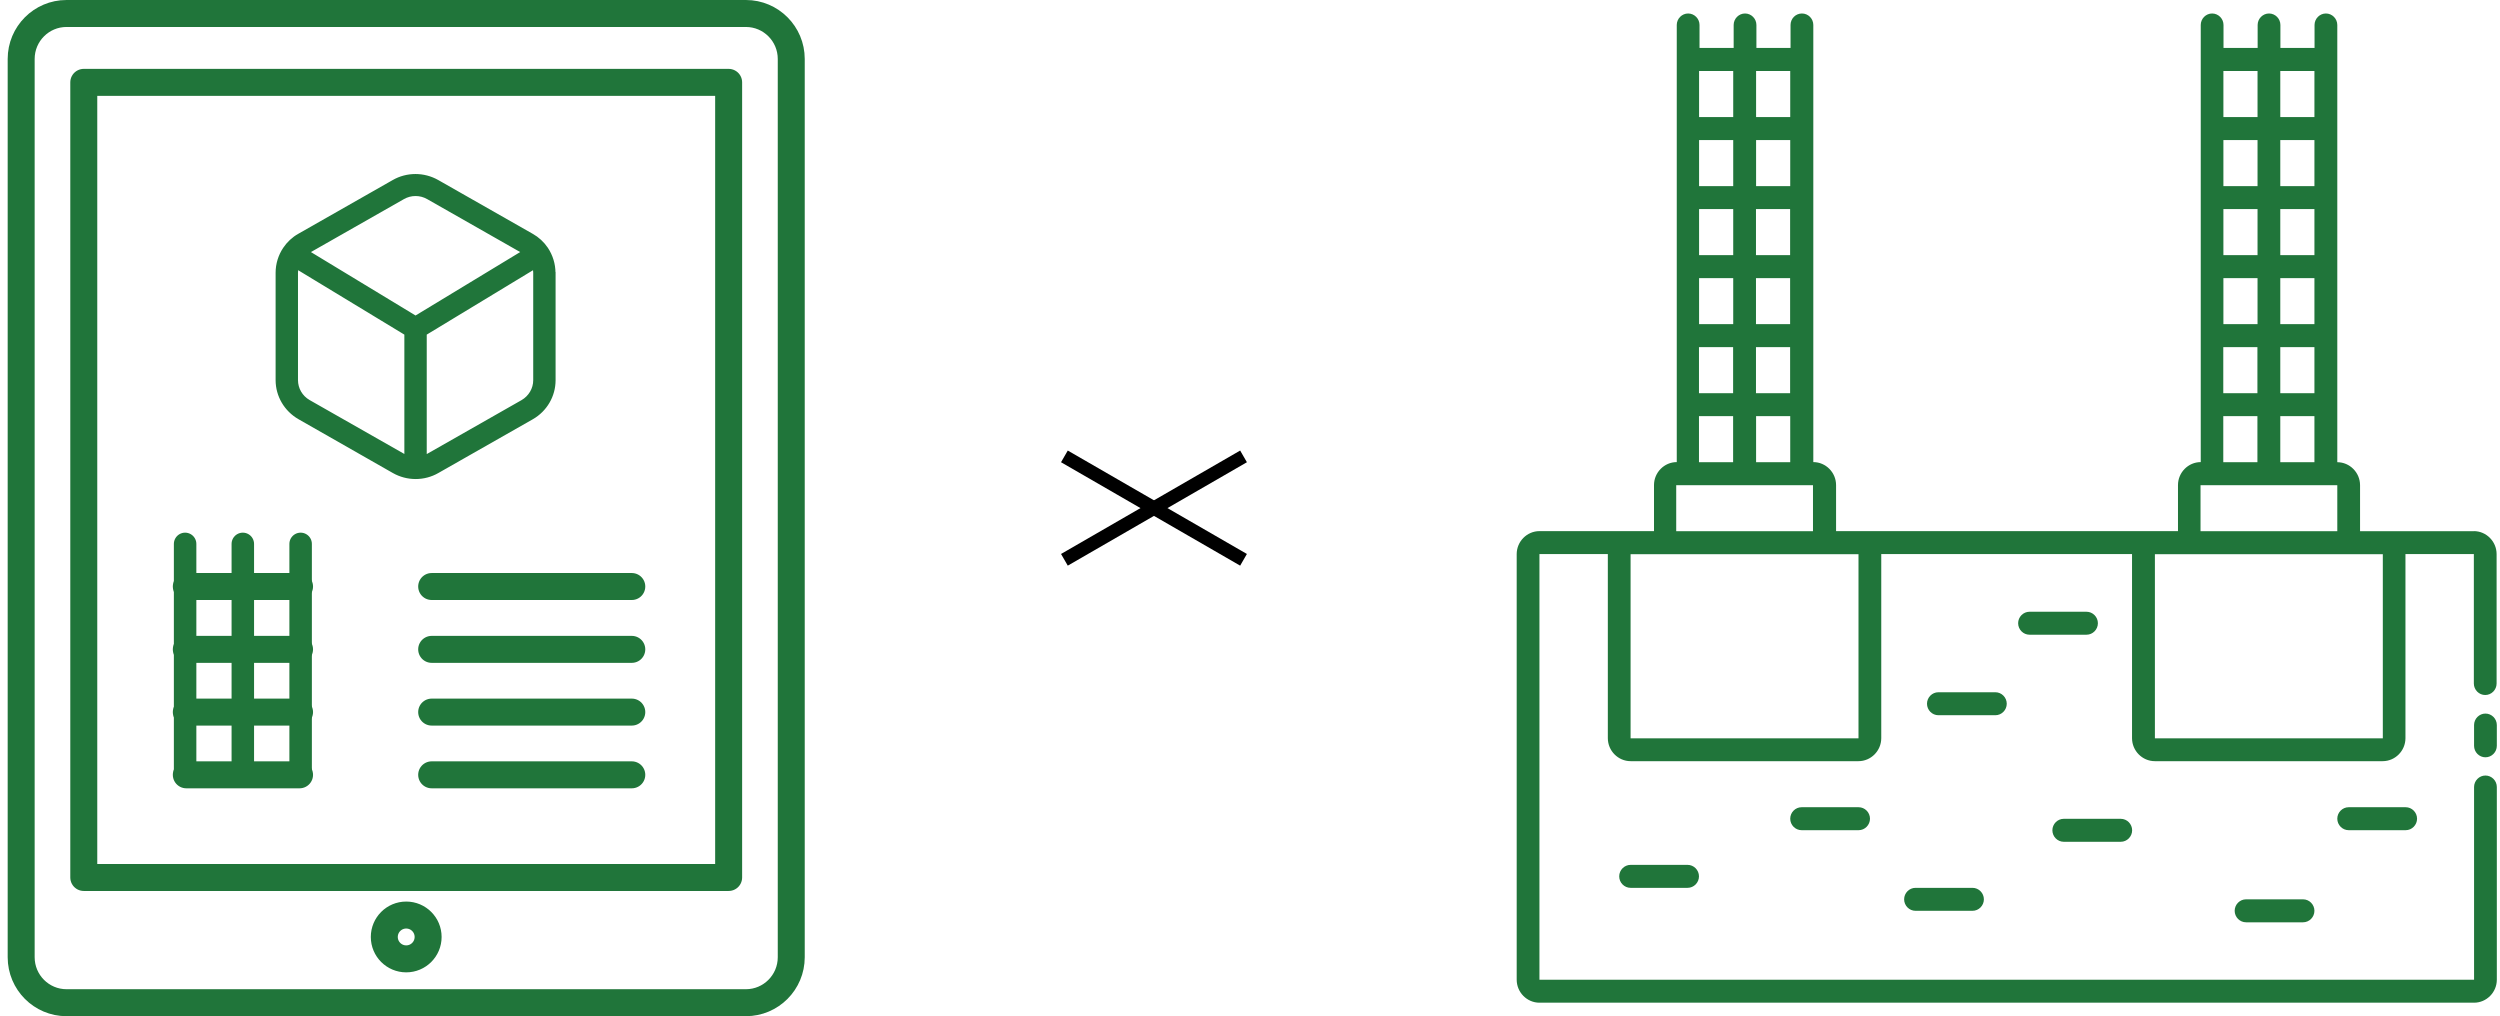
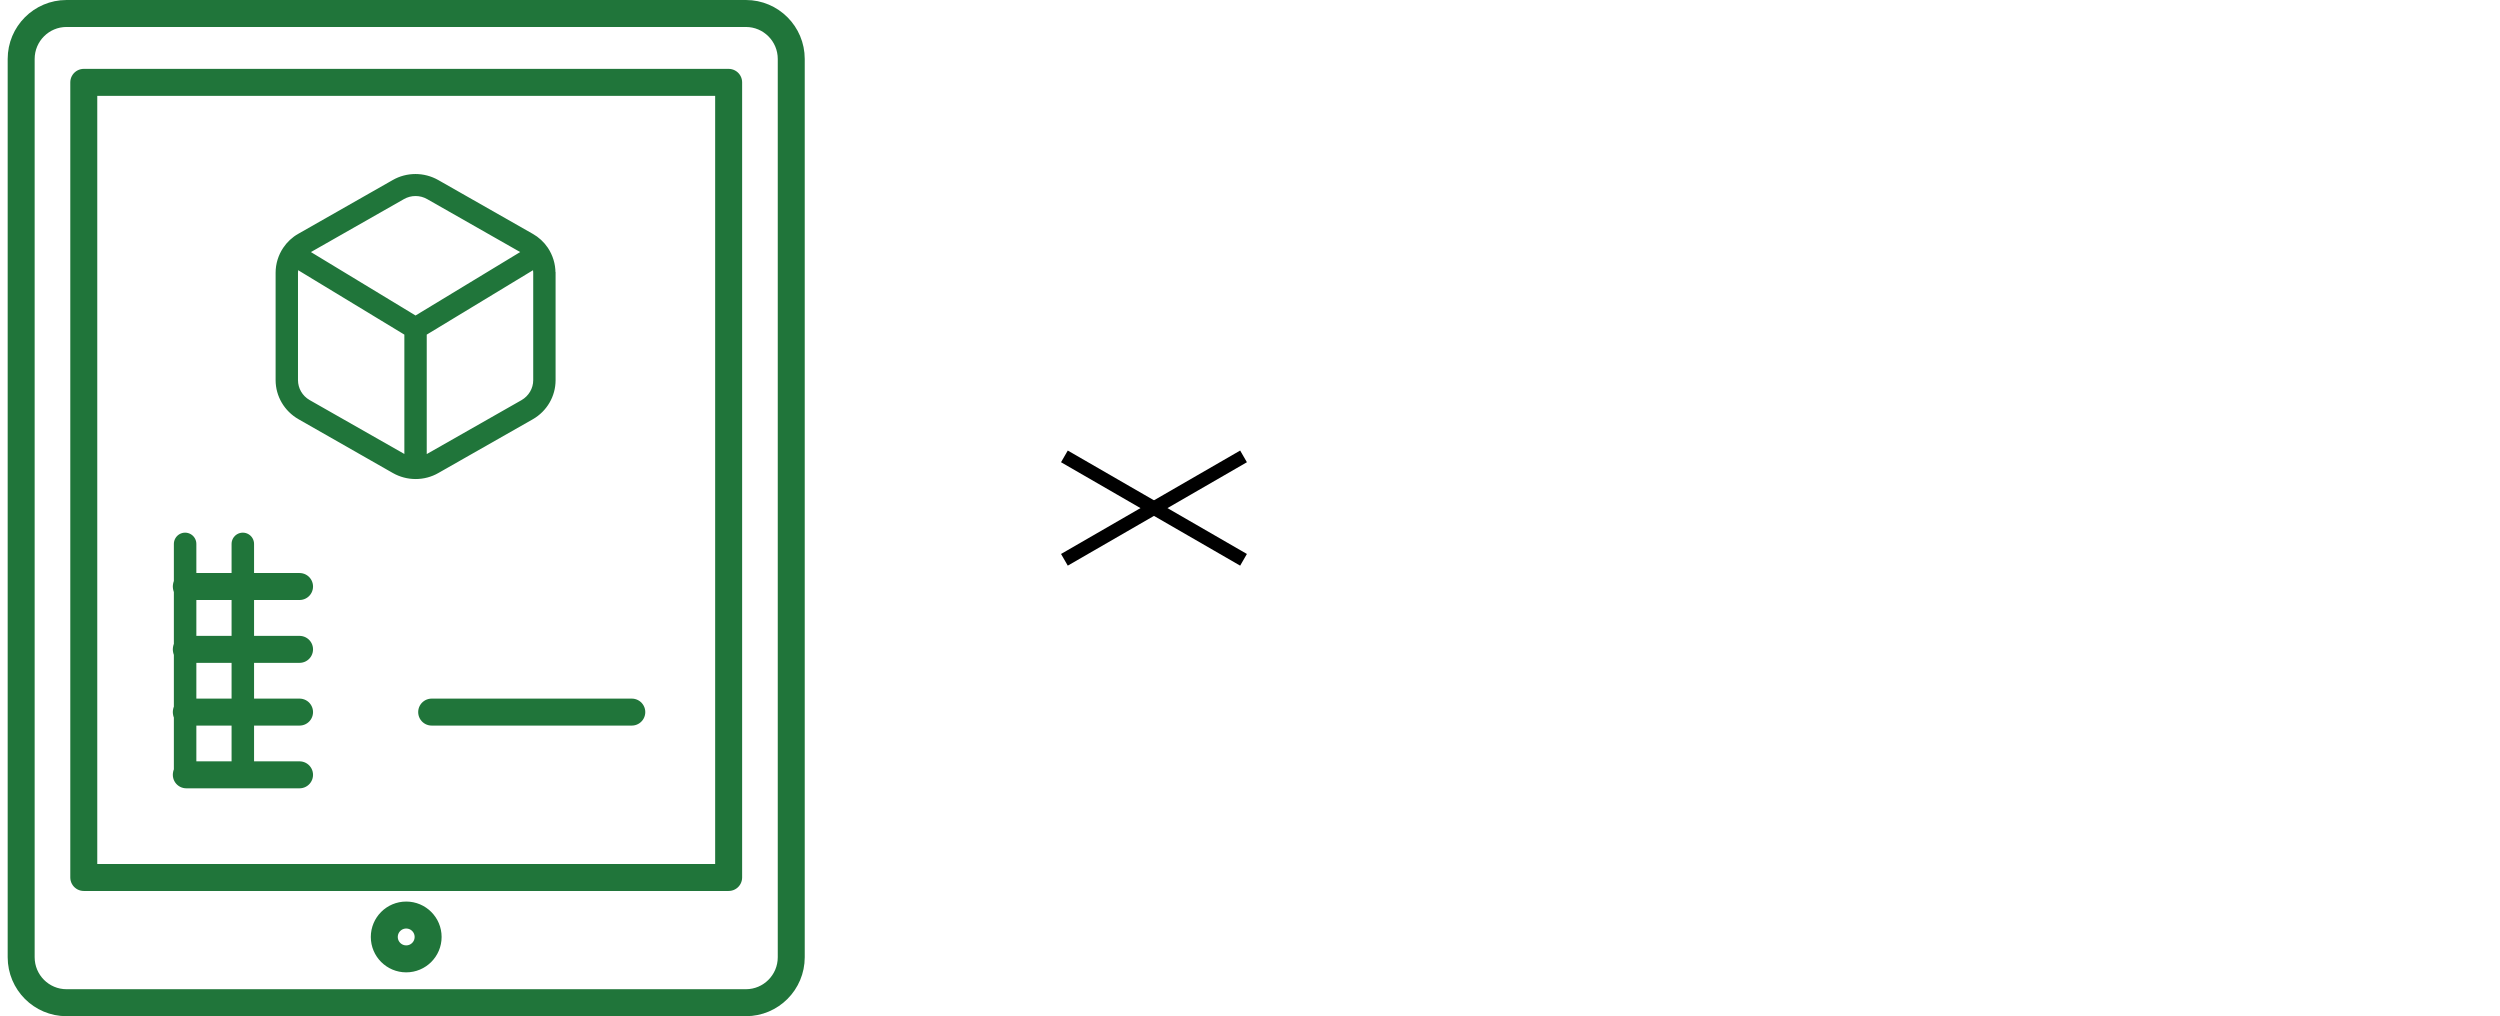
<svg xmlns="http://www.w3.org/2000/svg" width="278" height="113" viewBox="0 0 278 113" fill="none">
  <path d="M82.943 1.5H7.398C4.612 1.5 2.354 3.764 2.354 6.558V106.442C2.354 109.236 4.612 111.5 7.398 111.5H82.943C85.729 111.5 87.987 109.236 87.987 106.442V6.558C87.987 3.764 85.729 1.5 82.943 1.5Z" stroke="#20753A" stroke-width="3" stroke-linecap="round" stroke-linejoin="round" />
-   <path d="M81.025 9.158H9.316V97.576H81.025V9.158Z" stroke="#20753A" stroke-width="3" stroke-linecap="round" stroke-linejoin="round" />
+   <path d="M81.025 9.158H9.316V97.576H81.025V9.158" stroke="#20753A" stroke-width="3" stroke-linecap="round" stroke-linejoin="round" />
  <path d="M45.171 106.626C46.516 106.626 47.607 105.535 47.607 104.19C47.607 102.844 46.516 101.753 45.171 101.753C43.825 101.753 42.734 102.844 42.734 104.19C42.734 105.535 43.825 106.626 45.171 106.626Z" stroke="#20753A" stroke-width="3" stroke-linecap="round" stroke-linejoin="round" />
  <path d="M20.718 65.22H33.309" stroke="#20753A" stroke-width="3" stroke-linecap="round" stroke-linejoin="round" />
  <path d="M20.718 72.209H33.309" stroke="#20753A" stroke-width="3" stroke-linecap="round" stroke-linejoin="round" />
  <path d="M20.718 79.185H33.309" stroke="#20753A" stroke-width="3" stroke-linecap="round" stroke-linejoin="round" />
  <path d="M20.718 86.161H33.309" stroke="#20753A" stroke-width="3" stroke-linecap="round" stroke-linejoin="round" />
-   <path d="M48.002 65.22H70.255" stroke="#20753A" stroke-width="3" stroke-linecap="round" stroke-linejoin="round" />
-   <path d="M48.002 72.209H70.255" stroke="#20753A" stroke-width="3" stroke-linecap="round" stroke-linejoin="round" />
  <path d="M48.002 79.185H70.255" stroke="#20753A" stroke-width="3" stroke-linecap="round" stroke-linejoin="round" />
-   <path d="M48.002 86.161H70.255" stroke="#20753A" stroke-width="3" stroke-linecap="round" stroke-linejoin="round" />
  <path d="M20.584 60.481V86.173" stroke="#20753A" stroke-width="2.5" stroke-linecap="round" stroke-linejoin="round" />
  <path d="M27.001 60.481V86.173" stroke="#20753A" stroke-width="2.5" stroke-linecap="round" stroke-linejoin="round" />
-   <path d="M33.43 60.481V86.173" stroke="#20753A" stroke-width="2.5" stroke-linecap="round" stroke-linejoin="round" />
  <path d="M61.519 30.341C61.519 29.402 61.239 28.487 60.714 27.693C60.3 27.079 59.751 26.573 59.105 26.212L48.617 20.242C47.117 19.388 45.276 19.388 43.788 20.242L33.301 26.212C32.654 26.573 32.106 27.091 31.703 27.693C31.179 28.475 30.898 29.39 30.898 30.329V42.268C30.898 43.977 31.825 45.542 33.313 46.397L43.8 52.378C45.3 53.233 47.142 53.233 48.629 52.378L59.117 46.409C60.617 45.554 61.531 43.977 61.531 42.28V30.353L61.519 30.341ZM45.215 50.874C45.069 50.814 44.922 50.754 44.788 50.669L34.301 44.7C33.423 44.194 32.886 43.267 32.886 42.268V30.329C32.886 30.1 32.911 29.871 32.971 29.642L35.947 31.448L45.215 37.069V50.874ZM46.203 35.372L34.093 28.03C34.167 27.982 34.228 27.933 34.301 27.897L44.788 21.927C45.666 21.422 46.752 21.422 47.63 21.927L58.117 27.897C58.19 27.933 58.263 27.982 58.324 28.03L46.215 35.372H46.203ZM59.544 42.28C59.544 43.279 58.995 44.206 58.117 44.712L47.63 50.681C47.495 50.754 47.349 50.826 47.203 50.874V37.069L59.458 29.642C59.507 29.859 59.544 30.1 59.544 30.329V42.268V42.28Z" fill="#20753A" stroke="#20753A" stroke-width="0.5" />
  <rect x="117.987" y="61.601" width="23" height="1.5" transform="rotate(-30 117.987 61.601)" fill="black" />
  <rect x="118.737" y="50.101" width="23" height="1.5" transform="rotate(30 118.737 50.101)" fill="black" />
-   <path d="M275.116 59.073H262.438V53.952C262.438 52.552 261.294 51.397 259.907 51.397V2.777C259.907 2.077 259.335 1.5 258.642 1.5C257.948 1.5 257.377 2.077 257.377 2.777V5.332H253.581V2.777C253.581 2.077 253.009 1.5 252.315 1.5C251.622 1.5 251.05 2.077 251.05 2.777V5.332H247.254V2.777C247.254 2.077 246.682 1.5 245.988 1.5C245.295 1.5 244.723 2.077 244.723 2.777V51.385C243.336 51.385 242.192 52.539 242.192 53.939V59.061H204.171V53.939C204.171 52.539 203.027 51.385 201.64 51.385V2.777C201.64 2.077 201.08 1.5 200.375 1.5C199.669 1.5 199.109 2.077 199.109 2.777V5.332H195.313V2.777C195.313 2.077 194.742 1.5 194.048 1.5C193.355 1.5 192.783 2.077 192.783 2.777V5.332H188.987V2.777C188.987 2.077 188.415 1.5 187.721 1.5C187.028 1.5 186.456 2.077 186.456 2.777V51.385C185.069 51.385 183.925 52.539 183.925 53.939V59.061H171.186C169.799 59.061 168.656 60.215 168.656 61.615V108.946C168.656 110.346 169.799 111.5 171.186 111.5H275.116C276.503 111.5 277.647 110.346 277.647 108.946V87.515C277.647 86.815 277.075 86.238 276.381 86.238C275.688 86.238 275.116 86.815 275.116 87.515V108.946H171.186V61.615H178.791V82.087C178.791 83.487 179.934 84.642 181.321 84.642H206.665C208.052 84.642 209.196 83.487 209.196 82.087V61.615H237.082V82.087C237.082 83.487 238.226 84.642 239.613 84.642H264.957C266.344 84.642 267.487 83.487 267.487 82.087V61.615H275.092V76.008C275.092 76.708 275.663 77.285 276.357 77.285C277.05 77.285 277.622 76.708 277.622 76.008V61.615C277.622 60.215 276.479 59.061 275.092 59.061L275.116 59.073ZM192.734 28.371H188.938V23.25H192.734V28.371ZM195.265 23.25H199.061V28.371H195.265V23.25ZM192.734 30.925V36.046H188.938V30.925H192.734ZM195.265 30.925H199.061V36.046H195.265V30.925ZM199.073 20.695H195.277V15.574H199.073V20.695ZM192.734 20.695H188.938V15.574H192.734V20.695ZM188.926 38.601H192.722V43.722H188.926V38.601ZM195.265 38.601H199.061V43.722H195.265V38.601ZM199.073 46.276V51.397H195.277V46.276H199.073ZM199.073 7.898V13.02H195.277V7.898H199.073ZM192.734 7.898V13.02H188.938V7.898H192.734ZM188.926 46.276H192.722V51.397H188.926V46.276ZM186.395 53.952H201.604V59.073H186.395V53.952ZM206.677 82.1H181.321V61.627H206.665V82.1H206.677ZM251.038 28.371H247.242V23.25H251.038V28.371ZM253.568 23.25H257.364V28.371H253.568V23.25ZM251.038 30.925V36.046H247.242V30.925H251.038ZM253.568 30.925H257.364V36.046H253.568V30.925ZM257.364 20.695H253.568V15.574H257.364V20.695ZM251.038 20.695H247.242V15.574H251.038V20.695ZM247.229 38.601H251.025V43.722H247.229V38.601ZM253.568 38.601H257.364V43.722H253.568V38.601ZM257.364 46.276V51.397H253.568V46.276H257.364ZM257.364 7.898V13.02H253.568V7.898H257.364ZM251.038 7.898V13.02H247.242V7.898H251.038ZM247.229 46.276H251.025V51.397H247.229V46.276ZM244.699 53.952H259.907V59.073H244.699V53.952ZM264.969 82.1H239.625V61.627H264.969V82.1ZM277.647 80.626V82.935C277.647 83.635 277.075 84.212 276.381 84.212C275.688 84.212 275.116 83.635 275.116 82.935V80.626C275.116 79.926 275.688 79.349 276.381 79.349C277.075 79.349 277.647 79.926 277.647 80.626ZM187.66 96.173C188.354 96.173 188.926 96.751 188.926 97.451C188.926 98.151 188.354 98.728 187.66 98.728H181.321C180.628 98.728 180.056 98.151 180.056 97.451C180.056 96.751 180.628 96.173 181.321 96.173H187.66ZM206.677 89.763C207.371 89.763 207.943 90.34 207.943 91.04C207.943 91.74 207.371 92.317 206.677 92.317H200.338C199.645 92.317 199.073 91.74 199.073 91.04C199.073 90.34 199.645 89.763 200.338 89.763H206.677ZM221.886 79.533H215.547C214.853 79.533 214.282 78.956 214.282 78.256C214.282 77.556 214.853 76.978 215.547 76.978H221.886C222.579 76.978 223.151 77.556 223.151 78.256C223.151 78.956 222.579 79.533 221.886 79.533ZM232.021 70.58H225.682C224.988 70.58 224.417 70.003 224.417 69.303C224.417 68.603 224.988 68.026 225.682 68.026H232.021C232.714 68.026 233.286 68.603 233.286 69.303C233.286 70.003 232.714 70.58 232.021 70.58ZM228.225 92.329C228.225 91.629 228.797 91.052 229.49 91.052H235.829C236.523 91.052 237.094 91.629 237.094 92.329C237.094 93.029 236.523 93.607 235.829 93.607H229.49C228.797 93.607 228.225 93.029 228.225 92.329ZM267.512 89.763C268.205 89.763 268.777 90.34 268.777 91.04C268.777 91.74 268.205 92.317 267.512 92.317H261.173C260.479 92.317 259.907 91.74 259.907 91.04C259.907 90.34 260.479 89.763 261.173 89.763H267.512ZM256.099 100.005C256.793 100.005 257.364 100.582 257.364 101.282C257.364 101.982 256.793 102.56 256.099 102.56H249.76C249.067 102.56 248.495 101.982 248.495 101.282C248.495 100.582 249.067 100.005 249.76 100.005H256.099ZM219.343 98.728C220.036 98.728 220.608 99.305 220.608 100.005C220.608 100.705 220.036 101.282 219.343 101.282H213.004C212.31 101.282 211.739 100.705 211.739 100.005C211.739 99.305 212.31 98.728 213.004 98.728H219.343Z" fill="#20753A" />
</svg>